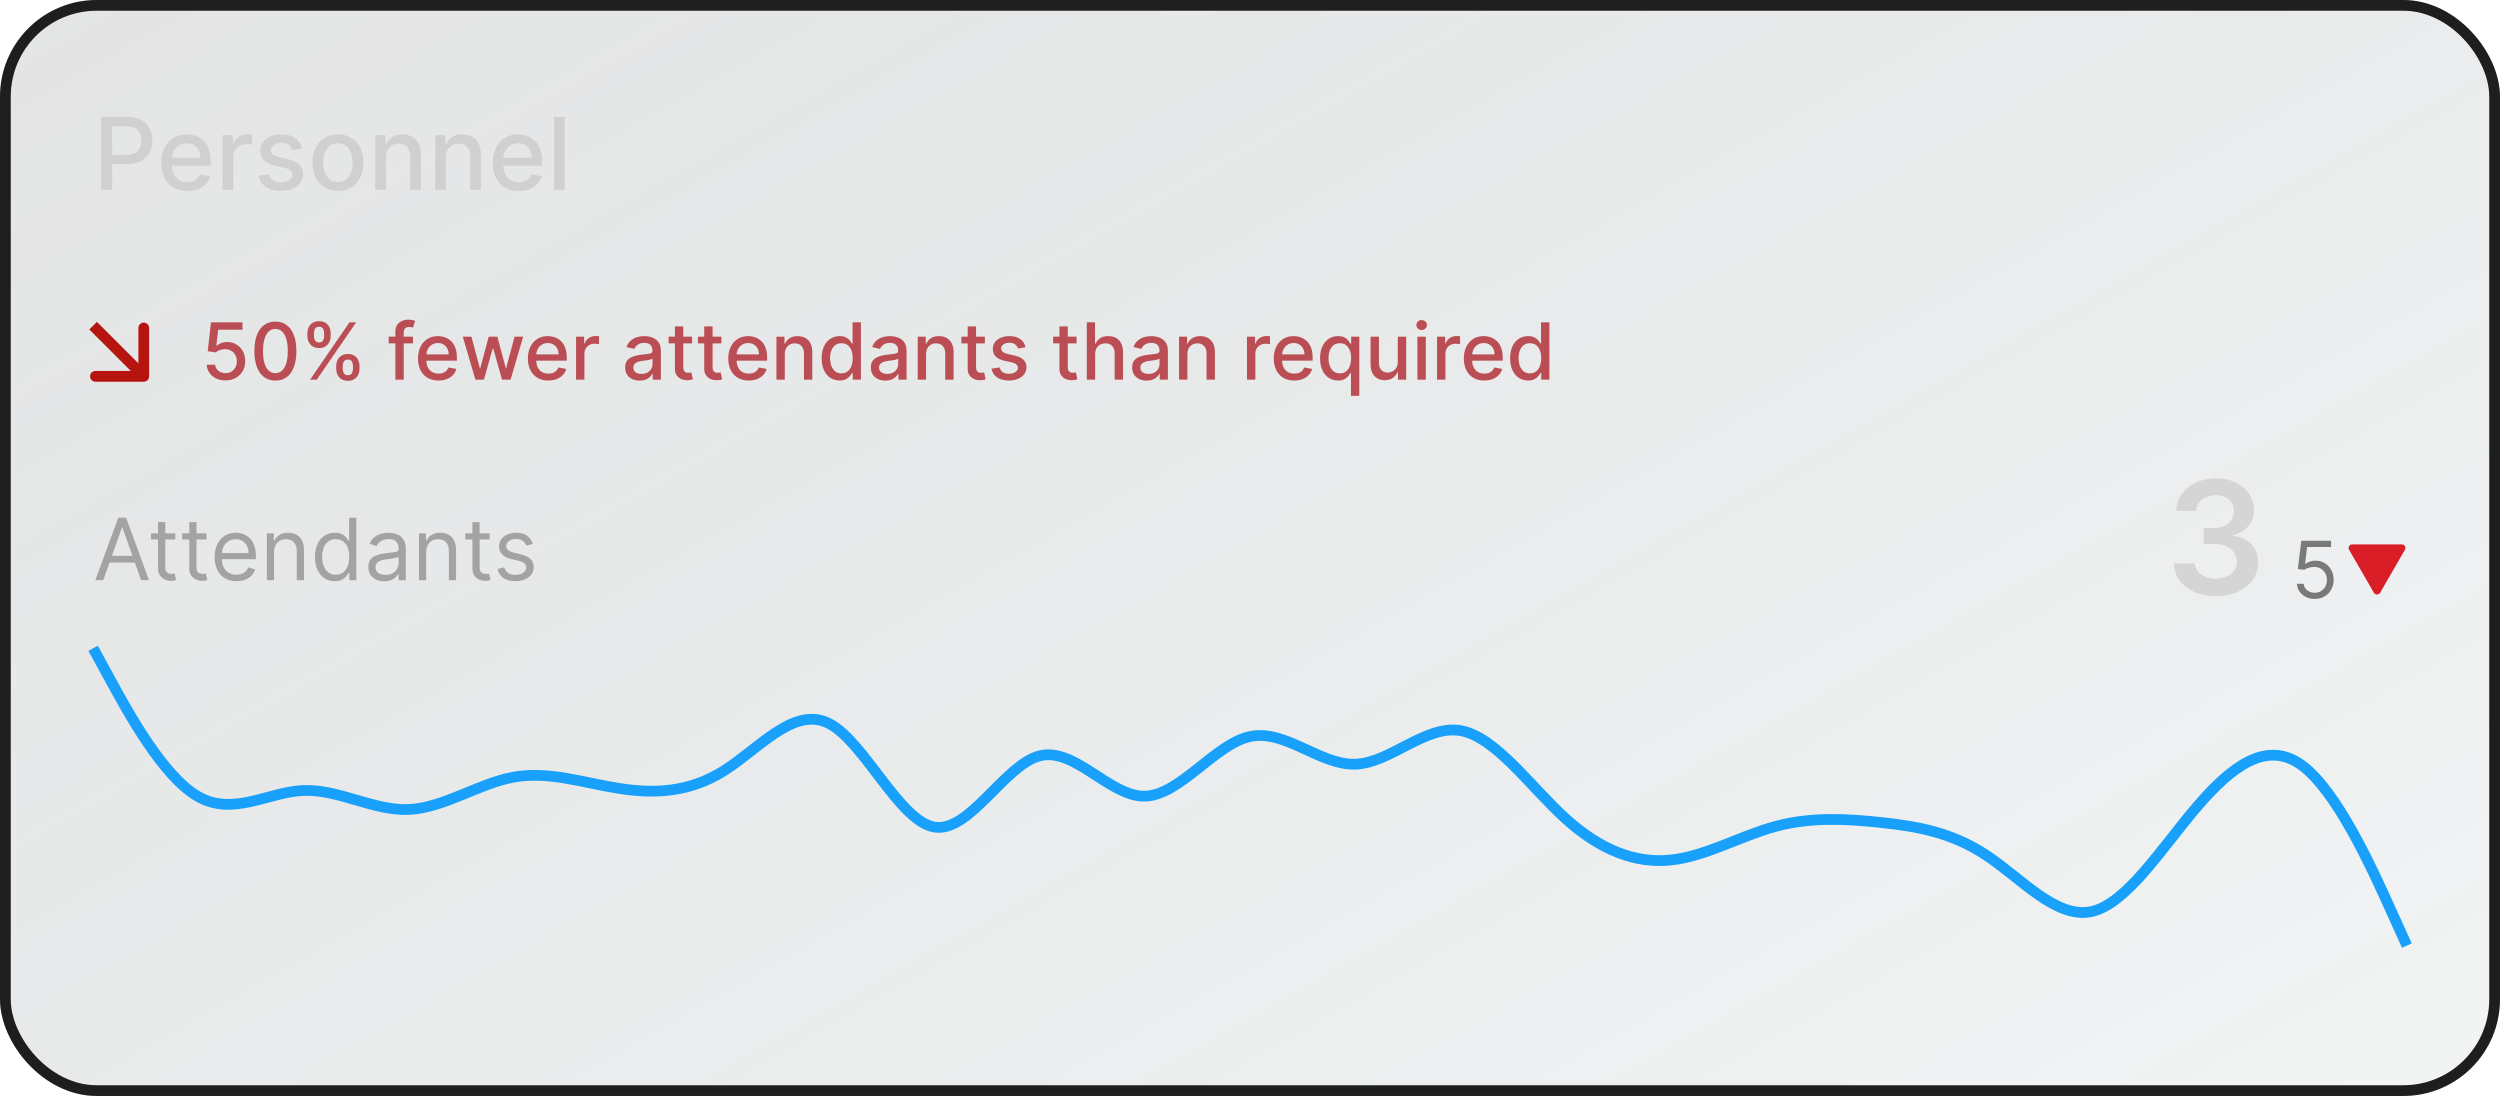
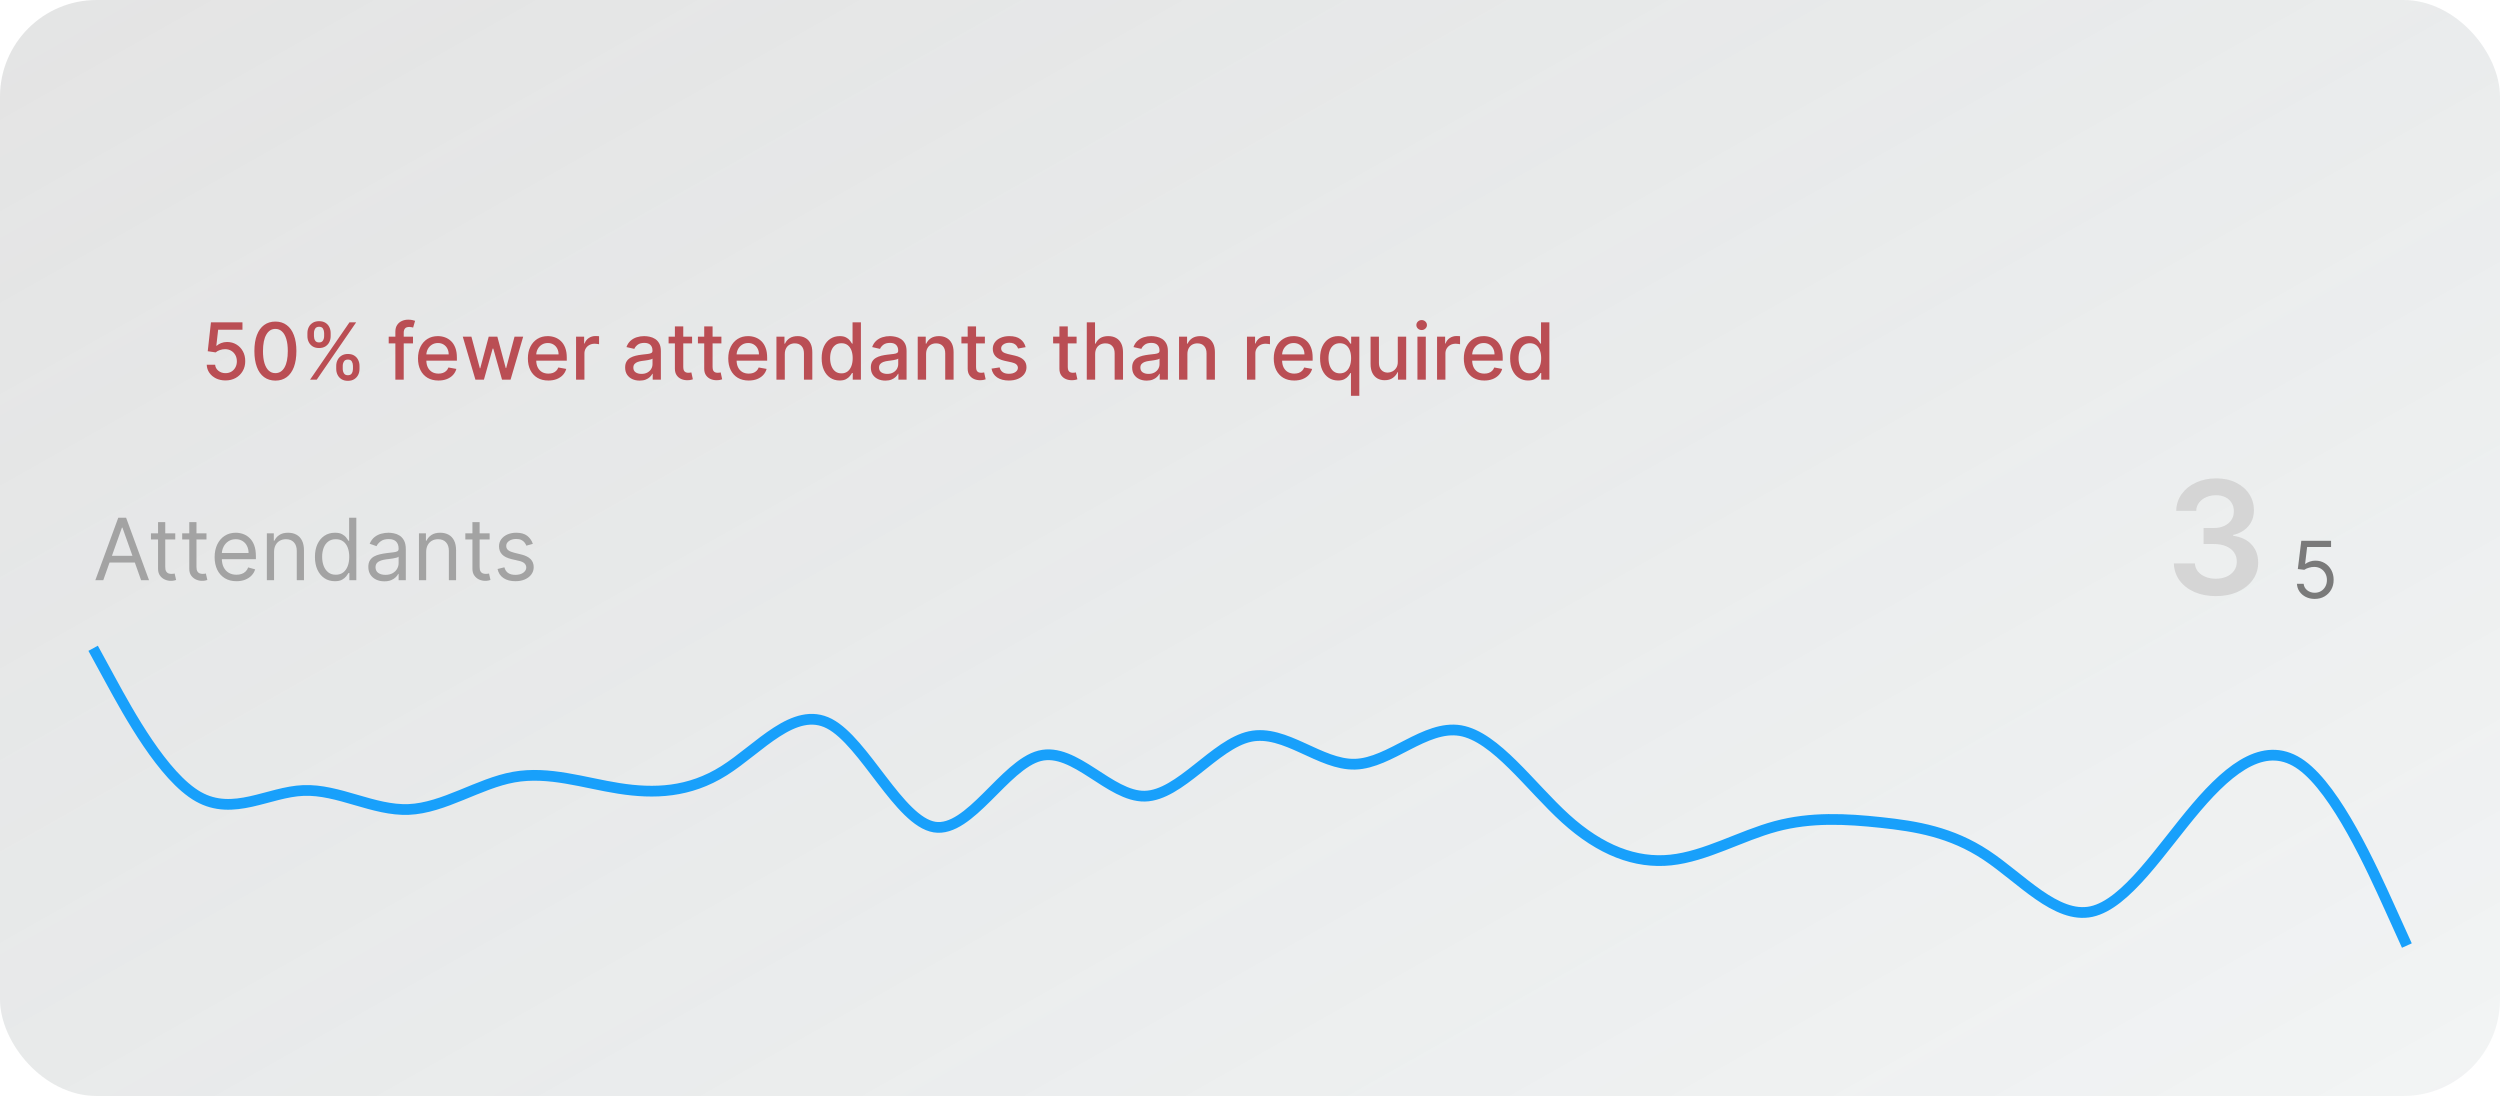
<svg xmlns="http://www.w3.org/2000/svg" width="698" height="306" viewBox="0 0 698 306" fill="none">
  <g clip-path="url(#clip0_8056_3575)" filter="url(#filter0_b_8056_3575)">
    <g filter="url(#filter1_b_8056_3575)">
      <rect width="698" height="306" rx="27" fill="url(#paint0_linear_8056_3575)" fill-opacity="0.2" />
-       <rect x="1.5" y="1.5" width="695" height="303" rx="25.5" stroke="#1F1E1E" stroke-width="3" />
    </g>
-     <path d="M28.237 53V32.636H35.496C37.08 32.636 38.392 32.925 39.433 33.501C40.474 34.078 41.253 34.867 41.77 35.868C42.287 36.862 42.545 37.983 42.545 39.229C42.545 40.481 42.284 41.608 41.76 42.609C41.243 43.604 40.461 44.392 39.413 44.976C38.373 45.553 37.063 45.841 35.486 45.841H30.494V43.236H35.207C36.208 43.236 37.02 43.063 37.644 42.719C38.267 42.367 38.724 41.89 39.016 41.287C39.307 40.684 39.453 39.998 39.453 39.229C39.453 38.46 39.307 37.777 39.016 37.18C38.724 36.584 38.263 36.117 37.633 35.778C37.01 35.44 36.188 35.271 35.168 35.271H31.31V53H28.237ZM52.3 53.308C50.795 53.308 49.499 52.987 48.412 52.344C47.331 51.694 46.496 50.783 45.906 49.609C45.323 48.429 45.031 47.047 45.031 45.463C45.031 43.899 45.323 42.52 45.906 41.327C46.496 40.133 47.318 39.202 48.372 38.533C49.433 37.863 50.672 37.528 52.091 37.528C52.953 37.528 53.788 37.671 54.597 37.956C55.405 38.241 56.131 38.688 56.774 39.298C57.417 39.908 57.924 40.7 58.295 41.675C58.667 42.642 58.852 43.819 58.852 45.205V46.258H46.712V44.031H55.939C55.939 43.249 55.78 42.556 55.462 41.953C55.144 41.343 54.696 40.863 54.119 40.511C53.549 40.16 52.88 39.984 52.111 39.984C51.276 39.984 50.546 40.19 49.923 40.601C49.307 41.005 48.83 41.535 48.492 42.192C48.16 42.841 47.994 43.547 47.994 44.31V46.05C47.994 47.071 48.173 47.939 48.531 48.655C48.896 49.371 49.403 49.918 50.053 50.295C50.702 50.667 51.461 50.852 52.33 50.852C52.893 50.852 53.407 50.773 53.871 50.614C54.335 50.448 54.736 50.203 55.074 49.878C55.412 49.553 55.67 49.152 55.849 48.675L58.663 49.182C58.438 50.01 58.034 50.736 57.45 51.359C56.874 51.976 56.148 52.456 55.273 52.801C54.404 53.139 53.413 53.308 52.3 53.308ZM62.151 53V37.727H65.025V40.153H65.184C65.462 39.331 65.953 38.685 66.655 38.215C67.365 37.737 68.166 37.499 69.061 37.499C69.247 37.499 69.466 37.505 69.718 37.519C69.976 37.532 70.178 37.548 70.324 37.568V40.412C70.205 40.379 69.993 40.342 69.688 40.303C69.383 40.256 69.078 40.233 68.773 40.233C68.07 40.233 67.444 40.382 66.894 40.68C66.35 40.972 65.919 41.38 65.601 41.903C65.283 42.42 65.124 43.01 65.124 43.673V53H62.151ZM84.342 41.456L81.647 41.933C81.534 41.589 81.355 41.26 81.11 40.949C80.871 40.637 80.547 40.382 80.136 40.183C79.725 39.984 79.211 39.885 78.594 39.885C77.753 39.885 77.05 40.074 76.487 40.452C75.923 40.823 75.641 41.303 75.641 41.894C75.641 42.404 75.83 42.815 76.208 43.126C76.586 43.438 77.196 43.693 78.038 43.892L80.464 44.449C81.869 44.774 82.916 45.274 83.606 45.95C84.295 46.626 84.64 47.505 84.64 48.585C84.64 49.5 84.375 50.315 83.844 51.031C83.321 51.74 82.588 52.297 81.647 52.702C80.712 53.106 79.629 53.308 78.396 53.308C76.685 53.308 75.29 52.944 74.21 52.215C73.129 51.479 72.466 50.435 72.221 49.082L75.094 48.645C75.273 49.394 75.641 49.961 76.198 50.345C76.755 50.723 77.481 50.912 78.376 50.912C79.35 50.912 80.129 50.71 80.712 50.305C81.296 49.894 81.587 49.394 81.587 48.804C81.587 48.327 81.408 47.926 81.05 47.601C80.699 47.276 80.159 47.031 79.43 46.865L76.844 46.298C75.419 45.974 74.365 45.456 73.683 44.747C73.006 44.038 72.668 43.14 72.668 42.053C72.668 41.151 72.92 40.362 73.424 39.686C73.928 39.01 74.624 38.483 75.512 38.105C76.4 37.721 77.418 37.528 78.565 37.528C80.215 37.528 81.514 37.886 82.462 38.602C83.41 39.312 84.037 40.263 84.342 41.456ZM94.342 53.308C92.91 53.308 91.661 52.98 90.593 52.324C89.526 51.668 88.698 50.749 88.108 49.57C87.518 48.39 87.223 47.011 87.223 45.433C87.223 43.849 87.518 42.464 88.108 41.277C88.698 40.09 89.526 39.169 90.593 38.513C91.661 37.856 92.91 37.528 94.342 37.528C95.774 37.528 97.023 37.856 98.091 38.513C99.158 39.169 99.986 40.09 100.576 41.277C101.166 42.464 101.461 43.849 101.461 45.433C101.461 47.011 101.166 48.39 100.576 49.57C99.986 50.749 99.158 51.668 98.091 52.324C97.023 52.98 95.774 53.308 94.342 53.308ZM94.352 50.812C95.28 50.812 96.049 50.567 96.659 50.077C97.269 49.586 97.719 48.933 98.011 48.118C98.309 47.303 98.459 46.404 98.459 45.423C98.459 44.449 98.309 43.554 98.011 42.739C97.719 41.917 97.269 41.257 96.659 40.76C96.049 40.263 95.28 40.014 94.352 40.014C93.417 40.014 92.642 40.263 92.025 40.76C91.415 41.257 90.961 41.917 90.663 42.739C90.371 43.554 90.225 44.449 90.225 45.423C90.225 46.404 90.371 47.303 90.663 48.118C90.961 48.933 91.415 49.586 92.025 50.077C92.642 50.567 93.417 50.812 94.352 50.812ZM107.753 43.932V53H104.78V37.727H107.634V40.213H107.822C108.174 39.404 108.724 38.755 109.473 38.264C110.229 37.774 111.18 37.528 112.327 37.528C113.367 37.528 114.279 37.747 115.061 38.185C115.843 38.615 116.45 39.258 116.881 40.114C117.312 40.969 117.527 42.026 117.527 43.285V53H114.554V43.644C114.554 42.536 114.266 41.671 113.689 41.048C113.112 40.419 112.32 40.104 111.312 40.104C110.623 40.104 110.01 40.253 109.473 40.551C108.943 40.849 108.522 41.287 108.21 41.864C107.905 42.434 107.753 43.123 107.753 43.932ZM124.487 43.932V53H121.514V37.727H124.368V40.213H124.557C124.908 39.404 125.458 38.755 126.207 38.264C126.963 37.774 127.914 37.528 129.061 37.528C130.102 37.528 131.013 37.747 131.795 38.185C132.578 38.615 133.184 39.258 133.615 40.114C134.046 40.969 134.261 42.026 134.261 43.285V53H131.288V43.644C131.288 42.536 131 41.671 130.423 41.048C129.847 40.419 129.054 40.104 128.047 40.104C127.357 40.104 126.744 40.253 126.207 40.551C125.677 40.849 125.256 41.287 124.945 41.864C124.64 42.434 124.487 43.123 124.487 43.932ZM144.831 53.308C143.326 53.308 142.03 52.987 140.943 52.344C139.863 51.694 139.027 50.783 138.438 49.609C137.854 48.429 137.562 47.047 137.562 45.463C137.562 43.899 137.854 42.52 138.438 41.327C139.027 40.133 139.849 39.202 140.903 38.533C141.964 37.863 143.204 37.528 144.622 37.528C145.484 37.528 146.319 37.671 147.128 37.956C147.937 38.241 148.662 38.688 149.305 39.298C149.948 39.908 150.455 40.7 150.827 41.675C151.198 42.642 151.384 43.819 151.384 45.205V46.258H139.243V44.031H148.47C148.47 43.249 148.311 42.556 147.993 41.953C147.675 41.343 147.227 40.863 146.651 40.511C146.08 40.16 145.411 39.984 144.642 39.984C143.807 39.984 143.078 40.19 142.455 40.601C141.838 41.005 141.361 41.535 141.023 42.192C140.691 42.841 140.526 43.547 140.526 44.31V46.05C140.526 47.071 140.705 47.939 141.062 48.655C141.427 49.371 141.934 49.918 142.584 50.295C143.233 50.667 143.992 50.852 144.861 50.852C145.424 50.852 145.938 50.773 146.402 50.614C146.866 50.448 147.267 50.203 147.605 49.878C147.943 49.553 148.202 49.152 148.381 48.675L151.195 49.182C150.969 50.01 150.565 50.736 149.982 51.359C149.405 51.976 148.679 52.456 147.804 52.801C146.936 53.139 145.945 53.308 144.831 53.308ZM157.655 32.636V53H154.682V32.636H157.655Z" fill="#D0D0D0" />
    <path d="M28.829 162H26.614L33.023 144.545H35.205L41.614 162H39.398L34.182 147.307H34.045L28.829 162ZM29.648 155.182H38.58V157.057H29.648V155.182ZM48.932 148.909V150.614H42.148V148.909H48.932ZM44.126 145.773H46.137V158.25C46.137 158.818 46.219 159.244 46.384 159.528C46.555 159.807 46.771 159.994 47.032 160.091C47.299 160.182 47.58 160.227 47.876 160.227C48.097 160.227 48.279 160.216 48.421 160.193C48.563 160.165 48.677 160.142 48.762 160.125L49.171 161.932C49.035 161.983 48.844 162.034 48.6 162.085C48.356 162.142 48.046 162.17 47.671 162.17C47.103 162.17 46.546 162.048 46.001 161.804C45.461 161.56 45.012 161.188 44.654 160.688C44.302 160.188 44.126 159.557 44.126 158.795V145.773ZM57.651 148.909V150.614H50.867V148.909H57.651ZM52.844 145.773H54.856V158.25C54.856 158.818 54.938 159.244 55.103 159.528C55.273 159.807 55.489 159.994 55.751 160.091C56.018 160.182 56.299 160.227 56.594 160.227C56.816 160.227 56.998 160.216 57.14 160.193C57.282 160.165 57.396 160.142 57.481 160.125L57.89 161.932C57.754 161.983 57.563 162.034 57.319 162.085C57.075 162.142 56.765 162.17 56.39 162.17C55.822 162.17 55.265 162.048 54.719 161.804C54.18 161.56 53.731 161.188 53.373 160.688C53.021 160.188 52.844 159.557 52.844 158.795V145.773ZM66.025 162.273C64.763 162.273 63.675 161.994 62.761 161.438C61.852 160.875 61.15 160.091 60.656 159.085C60.167 158.074 59.923 156.898 59.923 155.557C59.923 154.216 60.167 153.034 60.656 152.011C61.15 150.983 61.837 150.182 62.718 149.608C63.604 149.028 64.638 148.739 65.82 148.739C66.502 148.739 67.175 148.852 67.84 149.08C68.505 149.307 69.11 149.676 69.656 150.188C70.201 150.693 70.636 151.364 70.96 152.199C71.283 153.034 71.445 154.062 71.445 155.284V156.136H61.354V154.398H69.4C69.4 153.659 69.252 153 68.957 152.42C68.667 151.841 68.252 151.384 67.712 151.048C67.178 150.713 66.548 150.545 65.82 150.545C65.019 150.545 64.326 150.744 63.741 151.142C63.161 151.534 62.715 152.045 62.403 152.676C62.09 153.307 61.934 153.983 61.934 154.705V155.864C61.934 156.852 62.104 157.69 62.445 158.378C62.792 159.06 63.272 159.58 63.886 159.938C64.499 160.29 65.212 160.466 66.025 160.466C66.553 160.466 67.031 160.392 67.457 160.244C67.888 160.091 68.261 159.864 68.573 159.562C68.886 159.256 69.127 158.875 69.298 158.42L71.241 158.966C71.036 159.625 70.692 160.205 70.21 160.705C69.727 161.199 69.13 161.585 68.42 161.864C67.71 162.136 66.911 162.273 66.025 162.273ZM76.516 154.125V162H74.505V148.909H76.448V150.955H76.619C76.925 150.29 77.391 149.756 78.016 149.352C78.641 148.943 79.448 148.739 80.437 148.739C81.323 148.739 82.099 148.92 82.763 149.284C83.428 149.642 83.945 150.188 84.315 150.92C84.684 151.648 84.869 152.568 84.869 153.682V162H82.857V153.818C82.857 152.79 82.59 151.989 82.056 151.415C81.522 150.835 80.789 150.545 79.857 150.545C79.215 150.545 78.641 150.685 78.136 150.963C77.636 151.241 77.241 151.648 76.951 152.182C76.661 152.716 76.516 153.364 76.516 154.125ZM93.487 162.273C92.396 162.273 91.433 161.997 90.598 161.446C89.763 160.889 89.109 160.105 88.638 159.094C88.166 158.077 87.93 156.875 87.93 155.489C87.93 154.114 88.166 152.92 88.638 151.909C89.109 150.898 89.766 150.116 90.606 149.565C91.447 149.014 92.419 148.739 93.521 148.739C94.374 148.739 95.047 148.881 95.541 149.165C96.041 149.443 96.422 149.761 96.683 150.119C96.95 150.472 97.158 150.761 97.305 150.989H97.476V144.545H99.487V162H97.544V159.989H97.305C97.158 160.227 96.947 160.528 96.675 160.892C96.402 161.25 96.013 161.571 95.507 161.855C95.001 162.134 94.328 162.273 93.487 162.273ZM93.76 160.466C94.567 160.466 95.249 160.256 95.805 159.835C96.362 159.409 96.785 158.821 97.075 158.071C97.365 157.315 97.51 156.443 97.51 155.455C97.51 154.477 97.368 153.622 97.084 152.889C96.8 152.151 96.379 151.577 95.822 151.168C95.266 150.753 94.578 150.545 93.76 150.545C92.908 150.545 92.197 150.764 91.629 151.202C91.067 151.634 90.644 152.222 90.359 152.966C90.081 153.705 89.942 154.534 89.942 155.455C89.942 156.386 90.084 157.233 90.368 157.994C90.658 158.75 91.084 159.352 91.646 159.801C92.215 160.244 92.919 160.466 93.76 160.466ZM107.303 162.307C106.473 162.307 105.72 162.151 105.044 161.838C104.368 161.52 103.831 161.062 103.433 160.466C103.036 159.864 102.837 159.136 102.837 158.284C102.837 157.534 102.984 156.926 103.28 156.46C103.575 155.989 103.97 155.619 104.464 155.352C104.959 155.085 105.504 154.886 106.101 154.756C106.703 154.619 107.308 154.511 107.916 154.432C108.712 154.33 109.357 154.253 109.851 154.202C110.351 154.145 110.714 154.051 110.942 153.92C111.175 153.79 111.291 153.562 111.291 153.239V153.17C111.291 152.33 111.061 151.676 110.601 151.21C110.146 150.744 109.456 150.511 108.53 150.511C107.57 150.511 106.817 150.722 106.271 151.142C105.726 151.562 105.342 152.011 105.121 152.489L103.212 151.807C103.553 151.011 104.007 150.392 104.575 149.949C105.149 149.5 105.774 149.187 106.45 149.011C107.132 148.83 107.803 148.739 108.462 148.739C108.882 148.739 109.365 148.79 109.911 148.892C110.462 148.989 110.993 149.19 111.504 149.497C112.021 149.804 112.45 150.267 112.791 150.886C113.132 151.506 113.303 152.335 113.303 153.375V162H111.291V160.227H111.189C111.053 160.511 110.825 160.815 110.507 161.139C110.189 161.463 109.766 161.739 109.237 161.966C108.709 162.193 108.064 162.307 107.303 162.307ZM107.609 160.5C108.405 160.5 109.075 160.344 109.621 160.031C110.172 159.719 110.587 159.315 110.865 158.821C111.149 158.327 111.291 157.807 111.291 157.261V155.42C111.206 155.523 111.018 155.616 110.729 155.702C110.445 155.781 110.115 155.852 109.74 155.915C109.371 155.972 109.01 156.023 108.658 156.068C108.311 156.108 108.03 156.142 107.814 156.17C107.291 156.239 106.803 156.349 106.348 156.503C105.899 156.651 105.536 156.875 105.257 157.176C104.984 157.472 104.848 157.875 104.848 158.386C104.848 159.085 105.107 159.614 105.624 159.972C106.146 160.324 106.808 160.5 107.609 160.5ZM118.985 154.125V162H116.974V148.909H118.917V150.955H119.087C119.394 150.29 119.86 149.756 120.485 149.352C121.11 148.943 121.917 148.739 122.906 148.739C123.792 148.739 124.567 148.92 125.232 149.284C125.897 149.642 126.414 150.188 126.783 150.92C127.153 151.648 127.337 152.568 127.337 153.682V162H125.326V153.818C125.326 152.79 125.059 151.989 124.525 151.415C123.991 150.835 123.258 150.545 122.326 150.545C121.684 150.545 121.11 150.685 120.604 150.963C120.104 151.241 119.71 151.648 119.42 152.182C119.13 152.716 118.985 153.364 118.985 154.125ZM136.706 148.909V150.614H129.922V148.909H136.706ZM131.899 145.773H133.911V158.25C133.911 158.818 133.993 159.244 134.158 159.528C134.328 159.807 134.544 159.994 134.805 160.091C135.072 160.182 135.354 160.227 135.649 160.227C135.871 160.227 136.053 160.216 136.195 160.193C136.337 160.165 136.45 160.142 136.536 160.125L136.945 161.932C136.808 161.983 136.618 162.034 136.374 162.085C136.129 162.142 135.82 162.17 135.445 162.17C134.876 162.17 134.32 162.048 133.774 161.804C133.234 161.56 132.786 161.188 132.428 160.688C132.075 160.188 131.899 159.557 131.899 158.795V145.773ZM148.77 151.841L146.963 152.352C146.849 152.051 146.682 151.759 146.46 151.474C146.244 151.185 145.949 150.946 145.574 150.759C145.199 150.571 144.719 150.477 144.134 150.477C143.332 150.477 142.665 150.662 142.131 151.031C141.602 151.395 141.338 151.858 141.338 152.42C141.338 152.92 141.52 153.315 141.884 153.605C142.247 153.895 142.815 154.136 143.588 154.33L145.531 154.807C146.702 155.091 147.574 155.526 148.148 156.111C148.722 156.69 149.009 157.437 149.009 158.352C149.009 159.102 148.793 159.773 148.361 160.364C147.935 160.955 147.338 161.42 146.571 161.761C145.804 162.102 144.912 162.273 143.895 162.273C142.56 162.273 141.455 161.983 140.58 161.403C139.705 160.824 139.151 159.977 138.918 158.864L140.827 158.386C141.009 159.091 141.352 159.619 141.858 159.972C142.369 160.324 143.037 160.5 143.861 160.5C144.798 160.5 145.543 160.301 146.094 159.903C146.651 159.5 146.929 159.017 146.929 158.455C146.929 158 146.77 157.619 146.452 157.312C146.134 157 145.645 156.767 144.986 156.614L142.804 156.102C141.605 155.818 140.724 155.378 140.162 154.781C139.605 154.179 139.327 153.426 139.327 152.523C139.327 151.784 139.534 151.131 139.949 150.562C140.369 149.994 140.94 149.548 141.662 149.224C142.389 148.901 143.213 148.739 144.134 148.739C145.429 148.739 146.446 149.023 147.185 149.591C147.929 150.159 148.457 150.909 148.77 151.841Z" fill="#A3A3A3" />
    <path d="M26 181L30.894 189.973C35.788 198.947 45.576 216.893 55.364 222.43C65.151 227.967 74.939 221.094 84.727 220.703C94.515 220.311 104.303 226.402 114.091 226.004C123.879 225.606 133.667 218.719 143.455 216.967C153.242 215.214 163.03 218.594 172.818 220.124C182.606 221.655 192.394 221.335 202.182 215.161C211.97 208.988 221.758 196.961 231.545 202.044C241.333 207.126 251.121 229.317 260.909 230.92C270.697 232.523 280.485 213.538 290.273 211.028C300.061 208.517 309.848 222.481 319.636 222.289C329.424 222.097 339.212 207.748 349 205.641C358.788 203.533 368.576 213.665 378.364 213.366C388.151 213.067 397.939 202.336 407.727 203.983C417.515 205.631 427.303 219.656 437.091 228.533C446.879 237.409 456.667 241.137 466.455 240.119C476.242 239.102 486.03 233.338 495.818 230.71C505.606 228.082 515.394 228.59 525.182 229.641C534.97 230.692 544.758 232.286 554.545 238.768C564.333 245.249 574.121 256.616 583.909 254.517C593.697 252.418 603.485 236.853 613.273 225.38C623.061 213.907 632.848 206.525 642.636 213.644C652.424 220.763 662.212 242.381 667.106 253.191L672 264" stroke="#18A0FB" stroke-width="3" />
    <path d="M618.668 166.437C616.418 166.437 614.418 166.052 612.668 165.281C610.928 164.51 609.553 163.437 608.543 162.062C607.533 160.687 606.996 159.099 606.934 157.297H612.809C612.861 158.161 613.147 158.917 613.668 159.562C614.189 160.198 614.882 160.693 615.746 161.047C616.611 161.401 617.579 161.578 618.652 161.578C619.798 161.578 620.814 161.38 621.699 160.984C622.585 160.578 623.277 160.016 623.777 159.297C624.277 158.578 624.522 157.75 624.512 156.812C624.522 155.844 624.272 154.99 623.762 154.25C623.251 153.51 622.512 152.932 621.543 152.516C620.585 152.099 619.428 151.891 618.074 151.891H615.246V147.422H618.074C619.189 147.422 620.163 147.229 620.996 146.844C621.84 146.458 622.501 145.917 622.98 145.219C623.46 144.51 623.694 143.693 623.684 142.766C623.694 141.859 623.491 141.073 623.074 140.406C622.668 139.729 622.09 139.203 621.34 138.828C620.6 138.453 619.73 138.266 618.73 138.266C617.751 138.266 616.845 138.443 616.012 138.797C615.178 139.151 614.507 139.656 613.996 140.313C613.486 140.958 613.215 141.729 613.184 142.625H607.605C607.647 140.833 608.163 139.26 609.152 137.906C610.152 136.542 611.486 135.479 613.152 134.719C614.819 133.948 616.689 133.562 618.762 133.562C620.897 133.562 622.751 133.964 624.324 134.766C625.908 135.557 627.132 136.625 627.996 137.969C628.861 139.312 629.293 140.797 629.293 142.422C629.303 144.224 628.772 145.734 627.699 146.953C626.637 148.172 625.241 148.969 623.512 149.344V149.594C625.762 149.906 627.486 150.74 628.684 152.094C629.892 153.437 630.491 155.109 630.48 157.109C630.48 158.901 629.97 160.505 628.949 161.922C627.939 163.328 626.543 164.432 624.762 165.234C622.991 166.036 620.96 166.437 618.668 166.437Z" fill="#D5D5D5" />
    <path d="M646.271 167.219C645.355 167.219 644.529 167.036 643.795 166.672C643.061 166.307 642.472 165.807 642.029 165.172C641.587 164.536 641.344 163.812 641.303 163H643.178C643.251 163.724 643.579 164.323 644.162 164.797C644.751 165.266 645.454 165.5 646.271 165.5C646.928 165.5 647.511 165.346 648.021 165.039C648.537 164.732 648.941 164.31 649.232 163.773C649.529 163.232 649.678 162.62 649.678 161.937C649.678 161.24 649.524 160.617 649.217 160.07C648.915 159.518 648.498 159.083 647.967 158.766C647.436 158.448 646.829 158.286 646.146 158.281C645.657 158.276 645.154 158.352 644.639 158.508C644.123 158.659 643.699 158.854 643.365 159.094L641.553 158.875L642.521 151H650.834V152.719H644.146L643.584 157.437H643.678C644.006 157.177 644.417 156.961 644.912 156.789C645.407 156.617 645.923 156.531 646.459 156.531C647.438 156.531 648.311 156.766 649.076 157.234C649.847 157.698 650.451 158.333 650.889 159.141C651.331 159.948 651.553 160.87 651.553 161.906C651.553 162.927 651.324 163.839 650.865 164.641C650.412 165.437 649.787 166.068 648.99 166.531C648.193 166.99 647.287 167.219 646.271 167.219Z" fill="#7A7A7A" />
-     <path d="M664.526 165.5C664.141 166.167 663.179 166.167 662.794 165.5L655.866 153.5C655.481 152.833 655.962 152 656.732 152H670.588C671.358 152 671.839 152.833 671.454 153.5L664.526 165.5Z" fill="#DA1E28" />
-     <path d="M40.142 106.572C40.971 106.572 41.642 105.9 41.642 105.072V91.572C41.642 90.743 40.971 90.072 40.142 90.072C39.314 90.072 38.642 90.743 38.642 91.572V103.572H26.642C25.814 103.572 25.142 104.243 25.142 105.072C25.142 105.9 25.814 106.572 26.642 106.572H40.142ZM24.939 91.99L39.081 106.132L41.203 104.011L27.061 89.869L24.939 91.99Z" fill="#B5140F" />
    <path d="M62.961 106.219C61.982 106.219 61.102 106.031 60.32 105.656C59.544 105.276 58.925 104.755 58.461 104.094C57.997 103.432 57.75 102.677 57.719 101.828H60.062C60.12 102.516 60.425 103.081 60.977 103.523C61.529 103.966 62.19 104.187 62.961 104.187C63.575 104.187 64.12 104.047 64.594 103.766C65.073 103.479 65.448 103.086 65.719 102.586C65.995 102.086 66.133 101.516 66.133 100.875C66.133 100.224 65.992 99.643 65.711 99.133C65.43 98.622 65.042 98.221 64.547 97.93C64.057 97.638 63.495 97.49 62.859 97.484C62.375 97.484 61.888 97.568 61.398 97.734C60.909 97.901 60.513 98.12 60.211 98.391L58 98.062L58.898 90H67.695V92.07H60.906L60.398 96.547H60.492C60.805 96.245 61.219 95.992 61.734 95.789C62.255 95.586 62.812 95.484 63.406 95.484C64.38 95.484 65.247 95.716 66.008 96.18C66.773 96.643 67.375 97.276 67.812 98.078C68.255 98.875 68.474 99.792 68.469 100.828C68.474 101.865 68.24 102.789 67.766 103.602C67.297 104.414 66.646 105.055 65.812 105.523C64.984 105.987 64.034 106.219 62.961 106.219ZM76.893 106.266C75.658 106.26 74.603 105.935 73.728 105.289C72.853 104.643 72.184 103.703 71.721 102.469C71.257 101.234 71.025 99.747 71.025 98.008C71.025 96.273 71.257 94.792 71.721 93.562C72.189 92.333 72.861 91.396 73.736 90.75C74.617 90.104 75.669 89.781 76.893 89.781C78.117 89.781 79.166 90.107 80.041 90.758C80.916 91.404 81.585 92.341 82.049 93.57C82.518 94.794 82.752 96.273 82.752 98.008C82.752 99.753 82.52 101.242 82.057 102.477C81.593 103.706 80.924 104.646 80.049 105.297C79.174 105.943 78.122 106.266 76.893 106.266ZM76.893 104.18C77.976 104.18 78.822 103.651 79.432 102.594C80.046 101.536 80.353 100.008 80.353 98.008C80.353 96.68 80.213 95.557 79.932 94.641C79.656 93.719 79.257 93.021 78.736 92.547C78.221 92.068 77.606 91.828 76.893 91.828C75.814 91.828 74.968 92.359 74.353 93.422C73.739 94.484 73.429 96.013 73.424 98.008C73.424 99.341 73.562 100.469 73.838 101.391C74.119 102.307 74.518 103.003 75.033 103.477C75.549 103.945 76.169 104.18 76.893 104.18ZM93.875 103V102.156C93.875 101.552 94 101 94.25 100.5C94.505 99.995 94.875 99.591 95.359 99.289C95.849 98.982 96.44 98.828 97.133 98.828C97.841 98.828 98.435 98.979 98.914 99.281C99.393 99.583 99.755 99.987 100 100.492C100.25 100.997 100.375 101.552 100.375 102.156V103C100.375 103.604 100.25 104.159 100 104.664C99.75 105.164 99.383 105.568 98.898 105.875C98.419 106.177 97.831 106.328 97.133 106.328C96.43 106.328 95.836 106.177 95.352 105.875C94.867 105.568 94.5 105.164 94.25 104.664C94 104.159 93.875 103.604 93.875 103ZM95.695 102.156V103C95.695 103.448 95.802 103.854 96.016 104.219C96.229 104.583 96.602 104.766 97.133 104.766C97.659 104.766 98.026 104.583 98.234 104.219C98.443 103.854 98.547 103.448 98.547 103V102.156C98.547 101.708 98.445 101.302 98.242 100.937C98.044 100.573 97.674 100.391 97.133 100.391C96.612 100.391 96.242 100.573 96.023 100.937C95.805 101.302 95.695 101.708 95.695 102.156ZM85.828 93.844V93C85.828 92.396 85.953 91.841 86.203 91.336C86.458 90.831 86.828 90.427 87.312 90.125C87.802 89.823 88.393 89.672 89.086 89.672C89.794 89.672 90.388 89.823 90.867 90.125C91.346 90.427 91.708 90.831 91.953 91.336C92.198 91.841 92.32 92.396 92.32 93V93.844C92.32 94.448 92.195 95.003 91.945 95.508C91.701 96.008 91.336 96.412 90.852 96.719C90.372 97.021 89.784 97.172 89.086 97.172C88.378 97.172 87.781 97.021 87.297 96.719C86.818 96.412 86.453 96.008 86.203 95.508C85.953 95.003 85.828 94.448 85.828 93.844ZM87.656 93V93.844C87.656 94.292 87.76 94.698 87.969 95.062C88.182 95.427 88.555 95.609 89.086 95.609C89.607 95.609 89.971 95.427 90.18 95.062C90.393 94.698 90.5 94.292 90.5 93.844V93C90.5 92.552 90.398 92.146 90.195 91.781C89.992 91.417 89.622 91.234 89.086 91.234C88.565 91.234 88.195 91.417 87.977 91.781C87.763 92.146 87.656 92.552 87.656 93ZM86.57 106L97.57 90H99.438L88.438 106H86.57ZM115.307 94V95.875H108.525V94H115.307ZM110.385 106V92.609C110.385 91.859 110.549 91.237 110.877 90.742C111.205 90.242 111.64 89.87 112.182 89.625C112.723 89.375 113.312 89.25 113.947 89.25C114.416 89.25 114.817 89.289 115.15 89.367C115.484 89.44 115.731 89.508 115.893 89.57L115.346 91.461C115.236 91.43 115.096 91.393 114.924 91.352C114.752 91.305 114.544 91.281 114.299 91.281C113.731 91.281 113.325 91.422 113.08 91.703C112.84 91.984 112.721 92.391 112.721 92.922V106H110.385ZM122.416 106.242C121.234 106.242 120.215 105.99 119.361 105.484C118.512 104.974 117.856 104.258 117.393 103.336C116.934 102.409 116.705 101.323 116.705 100.078C116.705 98.849 116.934 97.766 117.393 96.828C117.856 95.891 118.502 95.159 119.33 94.633C120.163 94.107 121.137 93.844 122.252 93.844C122.929 93.844 123.585 93.956 124.221 94.18C124.856 94.404 125.426 94.755 125.932 95.234C126.437 95.713 126.835 96.336 127.127 97.102C127.419 97.862 127.564 98.787 127.564 99.875V100.703H118.025V98.953H125.275C125.275 98.338 125.15 97.794 124.9 97.32C124.65 96.841 124.299 96.463 123.846 96.188C123.398 95.912 122.872 95.773 122.268 95.773C121.611 95.773 121.038 95.935 120.549 96.258C120.064 96.576 119.689 96.992 119.424 97.508C119.163 98.018 119.033 98.573 119.033 99.172V100.539C119.033 101.341 119.174 102.023 119.455 102.586C119.742 103.148 120.14 103.578 120.65 103.875C121.161 104.167 121.757 104.312 122.439 104.312C122.882 104.312 123.286 104.25 123.65 104.125C124.015 103.995 124.33 103.802 124.596 103.547C124.861 103.292 125.064 102.977 125.205 102.602L127.416 103C127.239 103.651 126.921 104.221 126.463 104.711C126.01 105.195 125.439 105.573 124.752 105.844C124.07 106.109 123.291 106.242 122.416 106.242ZM132.736 106L129.205 94H131.619L133.971 102.812H134.088L136.447 94H138.861L141.205 102.773H141.322L143.658 94H146.072L142.549 106H140.166L137.729 97.336H137.549L135.111 106H132.736ZM153.096 106.242C151.913 106.242 150.895 105.99 150.041 105.484C149.192 104.974 148.536 104.258 148.072 103.336C147.614 102.409 147.385 101.323 147.385 100.078C147.385 98.849 147.614 97.766 148.072 96.828C148.536 95.891 149.182 95.159 150.01 94.633C150.843 94.107 151.817 93.844 152.932 93.844C153.609 93.844 154.265 93.956 154.9 94.18C155.536 94.404 156.106 94.755 156.611 95.234C157.117 95.713 157.515 96.336 157.807 97.102C158.098 97.862 158.244 98.787 158.244 99.875V100.703H148.705V98.953H155.955C155.955 98.338 155.83 97.794 155.58 97.32C155.33 96.841 154.979 96.463 154.525 96.188C154.077 95.912 153.551 95.773 152.947 95.773C152.291 95.773 151.718 95.935 151.229 96.258C150.744 96.576 150.369 96.992 150.104 97.508C149.843 98.018 149.713 98.573 149.713 99.172V100.539C149.713 101.341 149.854 102.023 150.135 102.586C150.421 103.148 150.82 103.578 151.33 103.875C151.84 104.167 152.437 104.312 153.119 104.312C153.562 104.312 153.965 104.25 154.33 104.125C154.695 103.995 155.01 103.802 155.275 103.547C155.541 103.292 155.744 102.977 155.885 102.602L158.096 103C157.919 103.651 157.601 104.221 157.143 104.711C156.689 105.195 156.119 105.573 155.432 105.844C154.749 106.109 153.971 106.242 153.096 106.242ZM160.836 106V94H163.094V95.906H163.219C163.438 95.26 163.823 94.753 164.375 94.383C164.932 94.008 165.563 93.82 166.266 93.82C166.411 93.82 166.583 93.826 166.781 93.836C166.984 93.846 167.143 93.859 167.258 93.875V96.109C167.164 96.083 166.997 96.055 166.758 96.023C166.518 95.987 166.279 95.969 166.039 95.969C165.487 95.969 164.995 96.086 164.563 96.32C164.135 96.549 163.797 96.87 163.547 97.281C163.297 97.688 163.172 98.151 163.172 98.672V106H160.836ZM178.594 106.266C177.833 106.266 177.146 106.125 176.531 105.844C175.917 105.557 175.43 105.143 175.07 104.602C174.716 104.06 174.539 103.396 174.539 102.609C174.539 101.932 174.669 101.375 174.93 100.937C175.19 100.5 175.542 100.154 175.984 99.898C176.427 99.643 176.922 99.451 177.469 99.32C178.016 99.19 178.573 99.091 179.141 99.023C179.859 98.94 180.443 98.872 180.891 98.82C181.339 98.763 181.664 98.672 181.867 98.547C182.07 98.422 182.172 98.219 182.172 97.938V97.883C182.172 97.201 181.979 96.672 181.594 96.297C181.214 95.922 180.646 95.734 179.891 95.734C179.104 95.734 178.484 95.909 178.031 96.258C177.583 96.602 177.273 96.984 177.102 97.406L174.906 96.906C175.167 96.177 175.547 95.588 176.047 95.141C176.552 94.688 177.133 94.359 177.789 94.156C178.445 93.948 179.135 93.844 179.859 93.844C180.339 93.844 180.846 93.901 181.383 94.016C181.924 94.125 182.43 94.328 182.898 94.625C183.372 94.922 183.76 95.346 184.063 95.898C184.365 96.445 184.516 97.156 184.516 98.031V106H182.234V104.359H182.141C181.99 104.661 181.763 104.958 181.461 105.25C181.159 105.542 180.771 105.784 180.297 105.977C179.823 106.169 179.255 106.266 178.594 106.266ZM179.102 104.391C179.747 104.391 180.299 104.263 180.758 104.008C181.221 103.753 181.573 103.419 181.813 103.008C182.057 102.591 182.18 102.146 182.18 101.672V100.125C182.096 100.208 181.935 100.286 181.695 100.359C181.461 100.427 181.193 100.487 180.891 100.539C180.589 100.586 180.294 100.63 180.008 100.672C179.721 100.708 179.482 100.74 179.289 100.766C178.836 100.823 178.422 100.919 178.047 101.055C177.677 101.19 177.38 101.385 177.156 101.641C176.938 101.891 176.828 102.224 176.828 102.641C176.828 103.219 177.042 103.656 177.469 103.953C177.896 104.245 178.44 104.391 179.102 104.391ZM193.229 94V95.875H186.674V94H193.229ZM188.432 91.125H190.768V102.477C190.768 102.93 190.835 103.271 190.971 103.5C191.106 103.724 191.281 103.878 191.494 103.961C191.713 104.039 191.95 104.078 192.205 104.078C192.393 104.078 192.557 104.065 192.697 104.039C192.838 104.013 192.947 103.992 193.025 103.977L193.447 105.906C193.312 105.958 193.119 106.01 192.869 106.063C192.619 106.12 192.307 106.151 191.932 106.156C191.317 106.167 190.744 106.057 190.213 105.828C189.682 105.599 189.252 105.245 188.924 104.766C188.596 104.286 188.432 103.685 188.432 102.961V91.125ZM201.414 94V95.875H194.859V94H201.414ZM196.617 91.125H198.953V102.477C198.953 102.93 199.021 103.271 199.156 103.5C199.292 103.724 199.466 103.878 199.68 103.961C199.898 104.039 200.135 104.078 200.391 104.078C200.578 104.078 200.742 104.065 200.883 104.039C201.023 104.013 201.133 103.992 201.211 103.977L201.633 105.906C201.497 105.958 201.305 106.01 201.055 106.063C200.805 106.12 200.492 106.151 200.117 106.156C199.503 106.167 198.93 106.057 198.398 105.828C197.867 105.599 197.438 105.245 197.109 104.766C196.781 104.286 196.617 103.685 196.617 102.961V91.125ZM209.041 106.242C207.859 106.242 206.84 105.99 205.986 105.484C205.137 104.974 204.481 104.258 204.018 103.336C203.559 102.409 203.33 101.323 203.33 100.078C203.33 98.849 203.559 97.766 204.018 96.828C204.481 95.891 205.127 95.159 205.955 94.633C206.788 94.107 207.762 93.844 208.877 93.844C209.554 93.844 210.21 93.956 210.846 94.18C211.481 94.404 212.051 94.755 212.557 95.234C213.062 95.713 213.46 96.336 213.752 97.102C214.044 97.862 214.189 98.787 214.189 99.875V100.703H204.65V98.953H211.9C211.9 98.338 211.775 97.794 211.525 97.32C211.275 96.841 210.924 96.463 210.471 96.188C210.023 95.912 209.497 95.773 208.893 95.773C208.236 95.773 207.663 95.935 207.174 96.258C206.689 96.576 206.314 96.992 206.049 97.508C205.788 98.018 205.658 98.573 205.658 99.172V100.539C205.658 101.341 205.799 102.023 206.08 102.586C206.367 103.148 206.765 103.578 207.275 103.875C207.786 104.167 208.382 104.312 209.064 104.312C209.507 104.312 209.911 104.25 210.275 104.125C210.64 103.995 210.955 103.802 211.221 103.547C211.486 103.292 211.689 102.977 211.83 102.602L214.041 103C213.864 103.651 213.546 104.221 213.088 104.711C212.635 105.195 212.064 105.573 211.377 105.844C210.695 106.109 209.916 106.242 209.041 106.242ZM219.117 98.875V106H216.781V94H219.023V95.953H219.172C219.448 95.318 219.88 94.807 220.469 94.422C221.063 94.037 221.81 93.844 222.711 93.844C223.529 93.844 224.245 94.016 224.859 94.359C225.474 94.698 225.951 95.203 226.289 95.875C226.628 96.547 226.797 97.378 226.797 98.367V106H224.461V98.648C224.461 97.779 224.234 97.099 223.781 96.609C223.328 96.115 222.706 95.867 221.914 95.867C221.372 95.867 220.891 95.984 220.469 96.219C220.052 96.453 219.721 96.797 219.477 97.25C219.237 97.698 219.117 98.24 219.117 98.875ZM234.422 106.234C233.453 106.234 232.589 105.987 231.828 105.492C231.073 104.992 230.479 104.281 230.047 103.359C229.62 102.432 229.406 101.32 229.406 100.023C229.406 98.727 229.622 97.617 230.055 96.695C230.492 95.773 231.091 95.068 231.852 94.578C232.612 94.088 233.474 93.844 234.437 93.844C235.182 93.844 235.781 93.969 236.234 94.219C236.693 94.463 237.047 94.75 237.297 95.078C237.552 95.406 237.75 95.695 237.891 95.945H238.031V90H240.367V106H238.086V104.133H237.891C237.75 104.388 237.547 104.68 237.281 105.008C237.021 105.336 236.661 105.622 236.203 105.867C235.745 106.112 235.151 106.234 234.422 106.234ZM234.938 104.242C235.609 104.242 236.177 104.065 236.641 103.711C237.109 103.352 237.464 102.854 237.703 102.219C237.948 101.583 238.07 100.844 238.07 100C238.07 99.167 237.951 98.438 237.711 97.812C237.471 97.188 237.12 96.701 236.656 96.352C236.193 96.003 235.62 95.828 234.938 95.828C234.234 95.828 233.648 96.01 233.18 96.375C232.711 96.74 232.357 97.237 232.117 97.867C231.883 98.497 231.766 99.208 231.766 100C231.766 100.802 231.885 101.523 232.125 102.164C232.365 102.805 232.719 103.312 233.188 103.687C233.661 104.057 234.245 104.242 234.938 104.242ZM247.193 106.266C246.433 106.266 245.745 106.125 245.131 105.844C244.516 105.557 244.029 105.143 243.67 104.602C243.316 104.06 243.139 103.396 243.139 102.609C243.139 101.932 243.269 101.375 243.529 100.937C243.79 100.5 244.141 100.154 244.584 99.898C245.027 99.643 245.521 99.451 246.068 99.32C246.615 99.19 247.173 99.091 247.74 99.023C248.459 98.94 249.042 98.872 249.49 98.82C249.938 98.763 250.264 98.672 250.467 98.547C250.67 98.422 250.771 98.219 250.771 97.938V97.883C250.771 97.201 250.579 96.672 250.193 96.297C249.813 95.922 249.245 95.734 248.49 95.734C247.704 95.734 247.084 95.909 246.631 96.258C246.183 96.602 245.873 96.984 245.701 97.406L243.506 96.906C243.766 96.177 244.146 95.588 244.646 95.141C245.152 94.688 245.732 94.359 246.389 94.156C247.045 93.948 247.735 93.844 248.459 93.844C248.938 93.844 249.446 93.901 249.982 94.016C250.524 94.125 251.029 94.328 251.498 94.625C251.972 94.922 252.36 95.346 252.662 95.898C252.964 96.445 253.115 97.156 253.115 98.031V106H250.834V104.359H250.74C250.589 104.661 250.363 104.958 250.061 105.25C249.758 105.542 249.37 105.784 248.896 105.977C248.423 106.169 247.855 106.266 247.193 106.266ZM247.701 104.391C248.347 104.391 248.899 104.263 249.357 104.008C249.821 103.753 250.173 103.419 250.412 103.008C250.657 102.591 250.779 102.146 250.779 101.672V100.125C250.696 100.208 250.535 100.286 250.295 100.359C250.061 100.427 249.792 100.487 249.49 100.539C249.188 100.586 248.894 100.63 248.607 100.672C248.321 100.708 248.081 100.74 247.889 100.766C247.436 100.823 247.021 100.919 246.646 101.055C246.277 101.19 245.98 101.385 245.756 101.641C245.537 101.891 245.428 102.224 245.428 102.641C245.428 103.219 245.641 103.656 246.068 103.953C246.495 104.245 247.04 104.391 247.701 104.391ZM258.563 98.875V106H256.227V94H258.469V95.953H258.617C258.893 95.318 259.326 94.807 259.914 94.422C260.508 94.037 261.255 93.844 262.156 93.844C262.974 93.844 263.69 94.016 264.305 94.359C264.919 94.698 265.396 95.203 265.734 95.875C266.073 96.547 266.242 97.378 266.242 98.367V106H263.906V98.648C263.906 97.779 263.68 97.099 263.227 96.609C262.773 96.115 262.151 95.867 261.359 95.867C260.818 95.867 260.336 95.984 259.914 96.219C259.497 96.453 259.167 96.797 258.922 97.25C258.682 97.698 258.563 98.24 258.563 98.875ZM274.977 94V95.875H268.422V94H274.977ZM270.18 91.125H272.516V102.477C272.516 102.93 272.583 103.271 272.719 103.5C272.854 103.724 273.029 103.878 273.242 103.961C273.461 104.039 273.698 104.078 273.953 104.078C274.141 104.078 274.305 104.065 274.445 104.039C274.586 104.013 274.695 103.992 274.773 103.977L275.195 105.906C275.06 105.958 274.867 106.01 274.617 106.063C274.367 106.12 274.055 106.151 273.68 106.156C273.065 106.167 272.492 106.057 271.961 105.828C271.43 105.599 271 105.245 270.672 104.766C270.344 104.286 270.18 103.685 270.18 102.961V91.125ZM286.359 96.93L284.242 97.305C284.154 97.034 284.013 96.776 283.82 96.531C283.633 96.287 283.378 96.086 283.055 95.93C282.732 95.773 282.328 95.695 281.844 95.695C281.182 95.695 280.63 95.844 280.188 96.141C279.745 96.432 279.523 96.81 279.523 97.273C279.523 97.674 279.672 97.997 279.969 98.242C280.266 98.487 280.745 98.688 281.406 98.844L283.313 99.281C284.417 99.537 285.24 99.93 285.781 100.461C286.323 100.992 286.594 101.682 286.594 102.531C286.594 103.25 286.385 103.891 285.969 104.453C285.557 105.01 284.982 105.448 284.242 105.766C283.508 106.083 282.656 106.242 281.688 106.242C280.344 106.242 279.247 105.956 278.398 105.383C277.549 104.805 277.029 103.984 276.836 102.922L279.094 102.578C279.234 103.167 279.523 103.612 279.961 103.914C280.398 104.211 280.969 104.359 281.672 104.359C282.438 104.359 283.049 104.201 283.508 103.883C283.966 103.56 284.195 103.167 284.195 102.703C284.195 102.328 284.055 102.013 283.773 101.758C283.497 101.503 283.073 101.31 282.5 101.18L280.469 100.734C279.349 100.479 278.521 100.073 277.984 99.516C277.453 98.958 277.187 98.253 277.187 97.398C277.187 96.69 277.385 96.07 277.781 95.539C278.177 95.008 278.724 94.594 279.422 94.297C280.12 93.995 280.919 93.844 281.82 93.844C283.117 93.844 284.138 94.125 284.883 94.688C285.628 95.245 286.12 95.992 286.359 96.93ZM300.586 94V95.875H294.031V94H300.586ZM295.789 91.125H298.125V102.477C298.125 102.93 298.193 103.271 298.328 103.5C298.464 103.724 298.638 103.878 298.852 103.961C299.07 104.039 299.307 104.078 299.563 104.078C299.75 104.078 299.914 104.065 300.055 104.039C300.195 104.013 300.305 103.992 300.383 103.977L300.805 105.906C300.669 105.958 300.477 106.01 300.227 106.063C299.977 106.12 299.664 106.151 299.289 106.156C298.674 106.167 298.102 106.057 297.57 105.828C297.039 105.599 296.609 105.245 296.281 104.766C295.953 104.286 295.789 103.685 295.789 102.961V91.125ZM305.764 98.875V106H303.428V90H305.732V95.953H305.881C306.162 95.307 306.592 94.794 307.17 94.414C307.748 94.034 308.503 93.844 309.436 93.844C310.258 93.844 310.977 94.013 311.592 94.352C312.212 94.69 312.691 95.195 313.029 95.867C313.373 96.534 313.545 97.367 313.545 98.367V106H311.209V98.648C311.209 97.768 310.982 97.086 310.529 96.602C310.076 96.112 309.446 95.867 308.639 95.867C308.087 95.867 307.592 95.984 307.154 96.219C306.722 96.453 306.381 96.797 306.131 97.25C305.886 97.698 305.764 98.24 305.764 98.875ZM320.154 106.266C319.394 106.266 318.706 106.125 318.092 105.844C317.477 105.557 316.99 105.143 316.631 104.602C316.277 104.06 316.1 103.396 316.1 102.609C316.1 101.932 316.23 101.375 316.49 100.937C316.751 100.5 317.102 100.154 317.545 99.898C317.988 99.643 318.482 99.451 319.029 99.32C319.576 99.19 320.133 99.091 320.701 99.023C321.42 98.94 322.003 98.872 322.451 98.82C322.899 98.763 323.225 98.672 323.428 98.547C323.631 98.422 323.732 98.219 323.732 97.938V97.883C323.732 97.201 323.54 96.672 323.154 96.297C322.774 95.922 322.206 95.734 321.451 95.734C320.665 95.734 320.045 95.909 319.592 96.258C319.144 96.602 318.834 96.984 318.662 97.406L316.467 96.906C316.727 96.177 317.107 95.588 317.607 95.141C318.113 94.688 318.693 94.359 319.35 94.156C320.006 93.948 320.696 93.844 321.42 93.844C321.899 93.844 322.407 93.901 322.943 94.016C323.485 94.125 323.99 94.328 324.459 94.625C324.933 94.922 325.321 95.346 325.623 95.898C325.925 96.445 326.076 97.156 326.076 98.031V106H323.795V104.359H323.701C323.55 104.661 323.324 104.958 323.021 105.25C322.719 105.542 322.331 105.784 321.857 105.977C321.383 106.169 320.816 106.266 320.154 106.266ZM320.662 104.391C321.308 104.391 321.86 104.263 322.318 104.008C322.782 103.753 323.133 103.419 323.373 103.008C323.618 102.591 323.74 102.146 323.74 101.672V100.125C323.657 100.208 323.495 100.286 323.256 100.359C323.021 100.427 322.753 100.487 322.451 100.539C322.149 100.586 321.855 100.63 321.568 100.672C321.282 100.708 321.042 100.74 320.85 100.766C320.396 100.823 319.982 100.919 319.607 101.055C319.238 101.19 318.941 101.385 318.717 101.641C318.498 101.891 318.389 102.224 318.389 102.641C318.389 103.219 318.602 103.656 319.029 103.953C319.456 104.245 320.001 104.391 320.662 104.391ZM331.523 98.875V106H329.188V94H331.43V95.953H331.578C331.854 95.318 332.286 94.807 332.875 94.422C333.469 94.037 334.216 93.844 335.117 93.844C335.935 93.844 336.651 94.016 337.266 94.359C337.88 94.698 338.357 95.203 338.695 95.875C339.034 96.547 339.203 97.378 339.203 98.367V106H336.867V98.648C336.867 97.779 336.641 97.099 336.187 96.609C335.734 96.115 335.112 95.867 334.32 95.867C333.779 95.867 333.297 95.984 332.875 96.219C332.458 96.453 332.128 96.797 331.883 97.25C331.643 97.698 331.523 98.24 331.523 98.875ZM348.158 106V94H350.416V95.906H350.541C350.76 95.26 351.145 94.753 351.697 94.383C352.255 94.008 352.885 93.82 353.588 93.82C353.734 93.82 353.906 93.826 354.104 93.836C354.307 93.846 354.465 93.859 354.58 93.875V96.109C354.486 96.083 354.32 96.055 354.08 96.023C353.84 95.987 353.601 95.969 353.361 95.969C352.809 95.969 352.317 96.086 351.885 96.32C351.458 96.549 351.119 96.87 350.869 97.281C350.619 97.688 350.494 98.151 350.494 98.672V106H348.158ZM361.344 106.242C360.161 106.242 359.143 105.99 358.289 105.484C357.44 104.974 356.784 104.258 356.32 103.336C355.862 102.409 355.633 101.323 355.633 100.078C355.633 98.849 355.862 97.766 356.32 96.828C356.784 95.891 357.43 95.159 358.258 94.633C359.091 94.107 360.065 93.844 361.18 93.844C361.857 93.844 362.513 93.956 363.148 94.18C363.784 94.404 364.354 94.755 364.859 95.234C365.365 95.713 365.763 96.336 366.055 97.102C366.346 97.862 366.492 98.787 366.492 99.875V100.703H356.953V98.953H364.203C364.203 98.338 364.078 97.794 363.828 97.32C363.578 96.841 363.227 96.463 362.773 96.188C362.326 95.912 361.799 95.773 361.195 95.773C360.539 95.773 359.966 95.935 359.477 96.258C358.992 96.576 358.617 96.992 358.352 97.508C358.091 98.018 357.961 98.573 357.961 99.172V100.539C357.961 101.341 358.102 102.023 358.383 102.586C358.669 103.148 359.068 103.578 359.578 103.875C360.089 104.167 360.685 104.312 361.367 104.312C361.81 104.312 362.214 104.25 362.578 104.125C362.943 103.995 363.258 103.802 363.523 103.547C363.789 103.292 363.992 102.977 364.133 102.602L366.344 103C366.167 103.651 365.849 104.221 365.391 104.711C364.938 105.195 364.367 105.573 363.68 105.844C362.997 106.109 362.219 106.242 361.344 106.242ZM377.186 110.5V104.133H377.045C376.904 104.388 376.701 104.68 376.436 105.008C376.175 105.336 375.816 105.622 375.357 105.867C374.899 106.112 374.305 106.234 373.576 106.234C372.607 106.234 371.743 105.987 370.982 105.492C370.227 104.992 369.633 104.281 369.201 103.359C368.774 102.432 368.561 101.32 368.561 100.023C368.561 98.727 368.777 97.617 369.209 96.695C369.646 95.773 370.245 95.068 371.006 94.578C371.766 94.088 372.628 93.844 373.592 93.844C374.337 93.844 374.936 93.969 375.389 94.219C375.847 94.463 376.201 94.75 376.451 95.078C376.706 95.406 376.904 95.695 377.045 95.945H377.24V94H379.521V110.5H377.186ZM374.092 104.242C374.764 104.242 375.331 104.065 375.795 103.711C376.264 103.352 376.618 102.854 376.857 102.219C377.102 101.583 377.225 100.844 377.225 100C377.225 99.167 377.105 98.438 376.865 97.812C376.626 97.188 376.274 96.701 375.811 96.352C375.347 96.003 374.774 95.828 374.092 95.828C373.389 95.828 372.803 96.01 372.334 96.375C371.865 96.74 371.511 97.237 371.271 97.867C371.037 98.497 370.92 99.208 370.92 100C370.92 100.802 371.04 101.523 371.279 102.164C371.519 102.805 371.873 103.312 372.342 103.687C372.816 104.057 373.399 104.242 374.092 104.242ZM390.264 101.023V94H392.607V106H390.311V103.922H390.186C389.91 104.563 389.467 105.096 388.857 105.523C388.253 105.945 387.501 106.156 386.6 106.156C385.829 106.156 385.146 105.987 384.553 105.648C383.964 105.305 383.501 104.797 383.162 104.125C382.829 103.453 382.662 102.622 382.662 101.633V94H384.998V101.352C384.998 102.169 385.225 102.82 385.678 103.305C386.131 103.789 386.719 104.031 387.443 104.031C387.881 104.031 388.316 103.922 388.748 103.703C389.186 103.484 389.548 103.154 389.834 102.711C390.126 102.268 390.269 101.706 390.264 101.023ZM395.746 106V94H398.082V106H395.746ZM396.926 92.148C396.52 92.148 396.171 92.013 395.879 91.742C395.592 91.466 395.449 91.138 395.449 90.758C395.449 90.372 395.592 90.044 395.879 89.773C396.171 89.497 396.52 89.359 396.926 89.359C397.332 89.359 397.678 89.497 397.965 89.773C398.257 90.044 398.402 90.372 398.402 90.758C398.402 91.138 398.257 91.466 397.965 91.742C397.678 92.013 397.332 92.148 396.926 92.148ZM401.225 106V94H403.482V95.906H403.607C403.826 95.26 404.212 94.753 404.764 94.383C405.321 94.008 405.951 93.82 406.654 93.82C406.8 93.82 406.972 93.826 407.17 93.836C407.373 93.846 407.532 93.859 407.646 93.875V96.109C407.553 96.083 407.386 96.055 407.146 96.023C406.907 95.987 406.667 95.969 406.428 95.969C405.876 95.969 405.383 96.086 404.951 96.32C404.524 96.549 404.186 96.87 403.936 97.281C403.686 97.688 403.561 98.151 403.561 98.672V106H401.225ZM414.41 106.242C413.228 106.242 412.21 105.99 411.355 105.484C410.507 104.974 409.85 104.258 409.387 103.336C408.928 102.409 408.699 101.323 408.699 100.078C408.699 98.849 408.928 97.766 409.387 96.828C409.85 95.891 410.496 95.159 411.324 94.633C412.158 94.107 413.132 93.844 414.246 93.844C414.923 93.844 415.579 93.956 416.215 94.18C416.85 94.404 417.421 94.755 417.926 95.234C418.431 95.713 418.829 96.336 419.121 97.102C419.413 97.862 419.559 98.787 419.559 99.875V100.703H410.02V98.953H417.27C417.27 98.338 417.145 97.794 416.895 97.32C416.645 96.841 416.293 96.463 415.84 96.188C415.392 95.912 414.866 95.773 414.262 95.773C413.605 95.773 413.033 95.935 412.543 96.258C412.059 96.576 411.684 96.992 411.418 97.508C411.158 98.018 411.027 98.573 411.027 99.172V100.539C411.027 101.341 411.168 102.023 411.449 102.586C411.736 103.148 412.134 103.578 412.645 103.875C413.155 104.167 413.751 104.312 414.434 104.312C414.876 104.312 415.28 104.25 415.645 104.125C416.009 103.995 416.324 103.802 416.59 103.547C416.855 103.292 417.059 102.977 417.199 102.602L419.41 103C419.233 103.651 418.915 104.221 418.457 104.711C418.004 105.195 417.434 105.573 416.746 105.844C416.064 106.109 415.285 106.242 414.41 106.242ZM426.643 106.234C425.674 106.234 424.809 105.987 424.049 105.492C423.294 104.992 422.7 104.281 422.268 103.359C421.84 102.432 421.627 101.32 421.627 100.023C421.627 98.727 421.843 97.617 422.275 96.695C422.713 95.773 423.312 95.068 424.072 94.578C424.833 94.088 425.695 93.844 426.658 93.844C427.403 93.844 428.002 93.969 428.455 94.219C428.913 94.463 429.268 94.75 429.518 95.078C429.773 95.406 429.971 95.695 430.111 95.945H430.252V90H432.588V106H430.307V104.133H430.111C429.971 104.388 429.768 104.68 429.502 105.008C429.242 105.336 428.882 105.622 428.424 105.867C427.965 106.112 427.372 106.234 426.643 106.234ZM427.158 104.242C427.83 104.242 428.398 104.065 428.861 103.711C429.33 103.352 429.684 102.854 429.924 102.219C430.169 101.583 430.291 100.844 430.291 100C430.291 99.167 430.171 98.438 429.932 97.812C429.692 97.188 429.34 96.701 428.877 96.352C428.413 96.003 427.84 95.828 427.158 95.828C426.455 95.828 425.869 96.01 425.4 96.375C424.932 96.74 424.577 97.237 424.338 97.867C424.104 98.497 423.986 99.208 423.986 100C423.986 100.802 424.106 101.523 424.346 102.164C424.585 102.805 424.939 103.312 425.408 103.687C425.882 104.057 426.465 104.242 427.158 104.242Z" fill="#BA4E54" />
  </g>
  <defs>
    <filter id="filter0_b_8056_3575" x="-10" y="-10" width="718" height="326" filterUnits="userSpaceOnUse" color-interpolation-filters="sRGB">
      <feFlood flood-opacity="0" result="BackgroundImageFix" />
      <feGaussianBlur in="BackgroundImageFix" stdDeviation="5" />
      <feComposite in2="SourceAlpha" operator="in" result="effect1_backgroundBlur_8056_3575" />
      <feBlend mode="normal" in="SourceGraphic" in2="effect1_backgroundBlur_8056_3575" result="shape" />
    </filter>
    <filter id="filter1_b_8056_3575" x="-12" y="-12" width="722" height="330" filterUnits="userSpaceOnUse" color-interpolation-filters="sRGB">
      <feFlood flood-opacity="0" result="BackgroundImageFix" />
      <feGaussianBlur in="BackgroundImageFix" stdDeviation="6" />
      <feComposite in2="SourceAlpha" operator="in" result="effect1_backgroundBlur_8056_3575" />
      <feBlend mode="normal" in="SourceGraphic" in2="effect1_backgroundBlur_8056_3575" result="shape" />
    </filter>
    <linearGradient id="paint0_linear_8056_3575" x1="-9.184" y1="-20.588" x2="303.139" y2="532.104" gradientUnits="userSpaceOnUse">
      <stop stop-color="#595959" stop-opacity="0.82" />
      <stop offset="1" stop-color="#0B2D35" stop-opacity="0.26" />
    </linearGradient>
    <clipPath id="clip0_8056_3575">
      <rect width="698" height="306" fill="white" />
    </clipPath>
  </defs>
</svg>